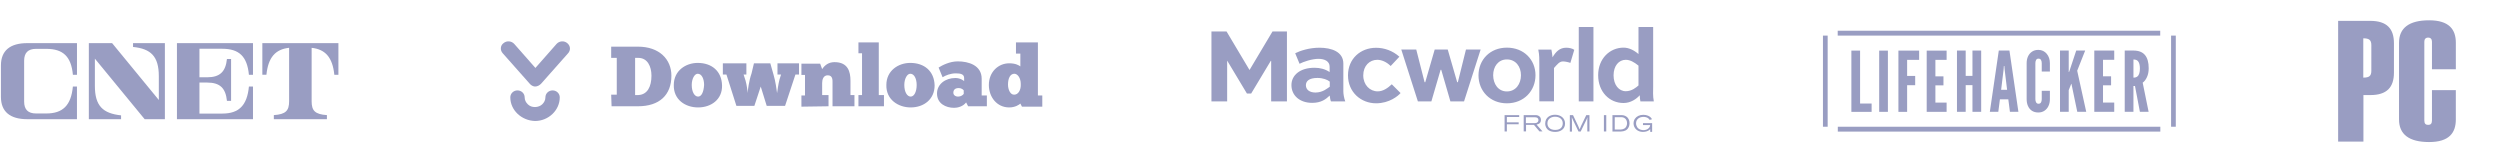
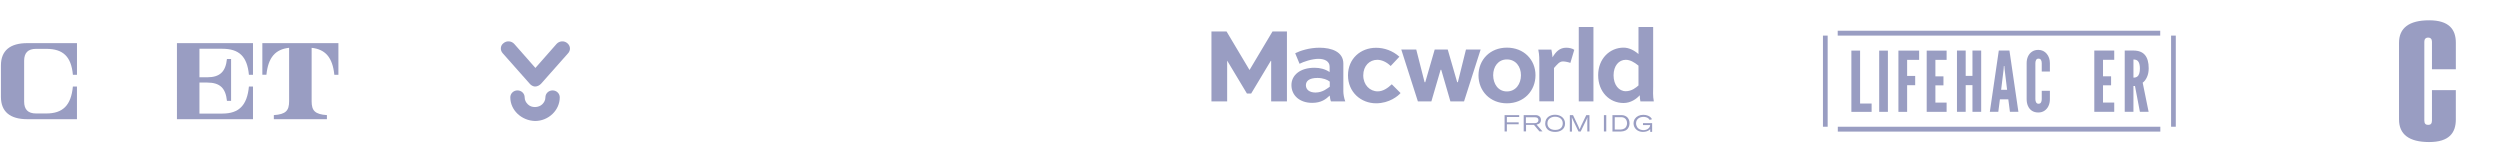
<svg xmlns="http://www.w3.org/2000/svg" fill="none" height="40" viewBox="0 0 616 40" width="616">
  <clipPath id="a">
    <path d="m0 0h616v40h-616z" />
  </clipPath>
  <clipPath id="b">
    <path d="m0 6.88h83.406v26.24h-83.406z" />
  </clipPath>
  <clipPath id="c">
    <path d="m123.406.38h133.416v39.24h-133.416z" />
  </clipPath>
  <clipPath id="d">
    <path d="m296.822 6.08h112.354v27.84h-112.354z" />
  </clipPath>
  <clipPath id="e">
    <path d="m449.176 7.58h86.94v24.84h-86.94z" />
  </clipPath>
  <clipPath id="f">
    <path d="m576.116 0h29v40h-29z" />
  </clipPath>
  <g clip-path="url(#a)" fill="#999dc2">
    <g clip-path="url(#b)">
      <path d="m.23 16.116c0-3.648 2.271-5.487 6.47-5.487h12.267v7.8h-1.004c-.42-4.531-2.444-6.391-6.554-6.391h-2.533c-1.971 0-2.928.983-2.928 2.922v10.076c0 1.939.957 2.922 2.928 2.922h2.533c4.047 0 6.107-1.971 6.549-6.644h1.004v8.052h-12.262c-4.2 0-6.47-1.84-6.47-5.487z" />
-       <path d="m40.628 10.628v18.738h-4.988l-12.262-14.916v6.717c0 4.941 1.982 6.775 6.454 7.258v.941h-7.942v-18.738h5.734l11.511 14.012v-5.876c0-4.909-1.992-6.759-6.354-7.195v-.941z" />
      <path d="m43.598 10.628h18.738v7.8h-1.004c-.426-4.546-2.444-6.412-6.554-6.412h-5.634v7.027h1.908c3.19 0 4.541-1.43 4.867-4.499h1.02v10.302h-1.02c-.321-3.085-1.671-4.504-4.867-4.504h-1.908v7.642h5.64c4.047 0 6.107-1.976 6.549-6.665h1.004v8.052h-18.738z" />
      <path d="m83.383 10.628v7.8h-1.004c-.431-4.289-2.223-6.281-5.592-6.644v13.177c0 2.292.809 3.206 3.763 3.401v1.009h-13.077v-1.009c2.959-.195 3.763-1.109 3.763-3.401v-13.182c-3.369.363-5.161 2.355-5.592 6.644h-1.004v-7.795z" />
    </g>
    <g clip-path="url(#c)">
-       <path d="m150.693 26.185h6.486c5.306 0 8.254-2.766 8.254-7.536 0-4.006-2.948-7.154-8.254-7.154h-6.584v2.766h1.376v9.062h-1.376zm5.798-2.766v-9.157h.786c2.26 0 3.243 2.099 3.243 4.388 0 2.671-.983 4.674-3.243 4.77zm15.526 3.053c3.243 0 5.994-2.003 5.896-5.437-.098-3.529-2.555-5.533-5.994-5.533-2.948 0-5.896 1.908-5.896 5.437-.098 3.625 2.85 5.533 5.994 5.533zm0-2.671c-.884 0-1.572-1.145-1.572-2.862 0-1.526.688-2.766 1.474-2.766.983 0 1.572 1.24 1.572 2.766-.098 1.622-.59 2.862-1.474 2.862zm12.185-.859c0-.572-.197-2.003-.491-3.052l-.491-1.526h.688v-2.766h-5.798v2.766h.884l2.457 7.727h4.422l1.572-4.769 1.474 4.769h4.52l2.555-7.727h.884v-2.766h-5.306v2.766h.884l-.393 1.24c-.295 1.145-.491 2.671-.59 3.339-.098-.763-.393-2.957-.884-4.579l-.786-2.766h-4.029l-.59 2.48c-.688 2.003-.884 4.006-.983 4.865zm19.948 3.243v-2.766h-1.572v-2.957c0-.859.295-1.908 1.376-1.908 1.278 0 1.179 1.24 1.179 1.908v5.723h5.405v-2.766h-.983v-3.529c0-2.194-.59-4.579-3.931-4.579-1.376 0-2.358.668-3.046 1.717l-.491-1.335h-4.619v2.766h.884v5.056h-.884v2.766zm13.659 0v-2.766h-1.277v-12.973h-5.012v2.671h.884v10.302h-.884v2.766zm6.584.286c3.243 0 5.896-2.003 5.896-5.437-.098-3.529-2.555-5.533-5.994-5.533-2.948 0-5.896 1.908-5.896 5.437-.098 3.625 2.948 5.533 5.994 5.533zm0-2.671c-.884 0-1.572-1.145-1.572-2.862 0-1.526.688-2.766 1.474-2.766.983 0 1.572 1.24 1.572 2.766 0 1.622-.59 2.862-1.474 2.862zm7.861-4.769c.786-.477 1.965-.954 3.243-.954 1.179 0 2.064.191 2.064 1.145v.763c-.098-.095-.884-.763-2.162-.763-2.457 0-4.52 1.526-4.52 3.816 0 2.48 2.162 3.53 4.226 3.53.786 0 2.162-.286 2.948-1.335l.491.954h4.619v-2.671h-1.277v-4.102c0-3.339-3.243-4.293-5.896-4.293-1.965 0-3.832.954-4.717 1.526zm5.208 4.102c-.197.286-.688.668-1.376.668s-1.179-.382-1.179-.954c0-.668.393-1.145 1.278-1.145s1.179.477 1.278.572zm13.954-9.921v3.148c-.393-.286-1.179-.763-2.751-.763-2.653 0-5.012 2.099-5.012 5.342 0 2.957 1.965 5.533 5.012 5.533 1.474 0 2.457-.668 2.751-.954l.393.763h5.012v-2.766h-1.081v-13.069h-5.404v2.766zm-3.046 7.631c0-1.622.59-2.671 1.572-2.671.787 0 1.573 1.049 1.573 2.48.098 1.622-.688 2.671-1.573 2.671-.983.095-1.572-1.24-1.572-2.48z" />
      <path d="m130.548 20.653-6.682-7.536c-.688-.763-.59-1.908.197-2.48.786-.668 1.965-.572 2.653.191l5.208 5.914 5.208-5.914c.688-.763 1.867-.859 2.653-.191.786.668.884 1.717.197 2.48l-6.682 7.536c-.393.382-.884.668-1.474.668-.393 0-.983-.286-1.277-.668z" />
      <path d="m125.738 23.992c0-.954.786-1.717 1.769-1.717.983 0 1.769.763 1.769 1.717 0 .668.295 1.24.786 1.717.491.477 1.081.668 1.769.668.688 0 1.376-.286 1.769-.668.491-.477.786-1.049.786-1.717 0-.954.786-1.717 1.769-1.717.983 0 1.769.763 1.769 1.717 0 3.148-2.752 5.819-6.093 5.819-3.341-.095-6.093-2.671-6.093-5.819z" />
    </g>
    <g clip-path="url(#d)">
      <path d="m370.748 28.361h3.579v.472h-3.034v1.308h2.907v.472h-2.907v1.78h-.563v-4.033zm4.687 0h2.743c.363 0 .781 0 1.145.327.145.109.363.382.363.854 0 .963-.799 1.09-1.09 1.145l1.472 1.69h-.745l-1.363-1.617h-1.944v1.617h-.581zm.545.509v1.472h1.998c.309 0 .727 0 .945-.309.109-.145.145-.273.145-.418 0-.164-.036-.309-.109-.418-.2-.273-.472-.273-.745-.309h-2.216v-.018zm9.647 1.581c0 1.381-1.145 2.053-2.416 2.053-.581 0-1.199-.109-1.671-.436-.382-.273-.799-.781-.799-1.635 0-1.508 1.217-2.162 2.434-2.162 1.399.018 2.453.836 2.453 2.18zm-4.342-.054c0 .309.091.727.363 1.036.382.436.963.581 1.562.581 1.508 0 1.853-.945 1.853-1.635 0-1.054-.854-1.635-1.944-1.617-.854.018-1.835.472-1.835 1.635zm5.523-2.035h.781l1.254 2.634c.2.436.218.527.382.89.145-.382.2-.472.363-.89l1.272-2.634h.781v4.033h-.527v-2.325c0-.781 0-.89.054-1.217-.109.309-.145.382-.309.727l-1.381 2.834h-.527l-1.254-2.616c-.218-.436-.273-.581-.418-.908.036.309.036.382.054 1.036v2.507h-.527zm8.393 0h.581v4.033h-.581zm2.089 0h1.998c.472 0 .999 0 1.562.436.327.273.672.781.672 1.562 0 .745-.327 1.217-.563 1.472-.563.563-1.363.581-2.035.581h-1.617v-4.051zm.581.472v3.088h1.163c.509 0 1.145-.036 1.562-.563.218-.309.309-.672.309-.999 0-.563-.218-.908-.418-1.108-.382-.382-.836-.382-1.199-.382h-1.417zm8.684 3.034c-.091.054-.145.145-.218.2-.273.218-.854.436-1.526.436-1.381 0-2.307-.963-2.307-2.107 0-.563.218-.963.363-1.163.382-.563 1.108-.945 2.053-.945s1.526.382 1.744.581c.218.2.309.363.382.509l-.563.164c-.091-.109-.145-.2-.254-.309-.327-.309-.799-.436-1.272-.436-.999 0-1.835.563-1.835 1.581 0 .418.164.745.273.945.436.672 1.272.745 1.562.745.382 0 .945-.109 1.326-.527.254-.273.273-.509.327-.727h-1.78v-.472h2.253v2.144h-.472v-.618z" />
      <path d="m313.215 24.982v-9.992h-.091l-4.832 8.048h-1.054l-4.832-8.048h-.036v9.992h-3.87v-17.222h3.724l5.632 9.447h.054l5.632-9.447h3.561v17.222zm5.922-11.863c1.217-.618 3.47-1.363 5.977-1.363 2.979 0 5.886.999 5.886 3.906v6.885c0 .581.164 1.617.472 2.434h-3.524c-.145-.273-.254-.963-.309-1.435-.945.908-2.089 1.798-4.324 1.798-3.107 0-5.105-1.853-5.105-4.378 0-2.416 2.089-4.269 5.686-4.269 1.363 0 2.616.327 3.724 1.054v-1.308c0-1.326-1.199-1.944-2.743-1.944-1.635 0-3.724.727-4.669 1.217q0 .018-1.072-2.598zm8.52 8.248v-1.254c-.563-.472-1.69-.908-3.034-.908-2.089 0-2.852.799-2.852 1.798 0 1.09.89 1.798 2.38 1.798 1.835-.018 2.943-1.072 3.506-1.435zm15.006-5.105c-1.054-1.036-2.271-1.526-3.306-1.526-1.889 0-3.452 1.472-3.452 3.833 0 2.362 1.635 3.942 3.561 3.942 1.308 0 2.471-.799 3.47-1.744l2.162 2.162c-.563.672-2.725 2.525-6.031 2.525-3.724 0-6.922-2.743-6.922-6.885 0-4.106 3.088-6.794 6.922-6.794 1.98 0 4.051.69 5.741 2.198zm14.061-4.051 2.325 8.048h.164l1.998-8.048h3.615l-4.088 12.771h-3.361l-2.253-7.775h-.164l-2.271 7.775h-3.325l-4.088-12.771h3.688l2.053 8.048h.164l2.325-8.048zm14.57-.472c4.197 0 7.049 2.979 7.049 6.794 0 3.833-2.834 6.922-7.049 6.922-4.16 0-6.994-3.052-6.994-6.885 0-3.833 2.834-6.831 6.994-6.831zm0 10.791c2.198 0 3.47-1.853 3.47-3.997 0-2.107-1.272-3.888-3.47-3.888-2.144 0-3.379 1.78-3.379 3.888.018 2.162 1.235 3.997 3.379 3.997zm11.609-5.777v8.211h-3.615v-9.156c0-1.09.036-2.198-.254-3.579h3.234c.109.563.218 1.254.273 1.889.799-1.326 1.726-2.362 3.379-2.362.672 0 1.526.164 1.98.527l-.963 3.216c-.382-.164-1.308-.363-1.78-.363-.926-.018-1.417.709-2.253 1.617zm6.104 8.229v-18.33h3.615v18.33zm15.188 0c-.091-.273-.146-1.054-.164-1.508-.799.89-2.198 1.907-3.996 1.907-3.452 0-6.25-2.725-6.25-6.849 0-4.106 2.889-6.794 6.268-6.794 1.271 0 2.561.618 3.669 1.581v-6.667h3.616v14.715c0 1.054-.109 2.216.163 3.615zm-6.613-6.413c0 2.362 1.326 3.906 2.998 3.906 1.526 0 2.579-.945 3.142-1.417v-4.887c-1.108-.89-2.089-1.435-3.142-1.435-1.69 0-2.998 1.472-2.998 3.833z" />
    </g>
    <g clip-path="url(#e)">
      <path d="m449.176 8.78h1.162v22.44h-1.162z" />
      <path d="m534.954 8.78h1.162v22.44h-1.162z" />
      <path d="m532.303 31.22h1.2v79.468h-1.2z" transform="matrix(0 1 -1 0 563.523 -501.083)" />
      <path d="m532.278 7.58h1.2v79.468h-1.2z" transform="matrix(0 1 -1 0 539.858 -524.698)" />
      <path d="m482.198 27.552v-15.097h2.147v6.244h1.67v-6.244h2.147v15.097h-2.147v-6.573h-1.67v6.573z" />
      <path d="m490.297 27.552 2.207-15.097h2.624l2.207 15.097h-2.088l-.398-3.081h-2.068l-.398 3.081zm2.783-5.423h1.471l-.616-5.073-.06-.801h-.119l-.06.801z" />
      <path d="m502.23 27.717c-.61 0-1.13-.14-1.561-.421-.424-.287-.749-.678-.974-1.171-.219-.493-.328-1.051-.328-1.674v-8.894c0-.616.113-1.171.338-1.664.232-.493.563-.883.994-1.171.431-.288.941-.431 1.531-.431.444 0 .842.086 1.193.257.351.171.649.407.895.709.252.294.444.64.577 1.037.133.39.199.811.199 1.263v2.075h-2.008v-2.075c0-.315-.063-.579-.189-.791-.126-.212-.335-.318-.626-.318-.265 0-.457.11-.577.329s-.179.479-.179.781v8.894c0 .301.063.561.189.781.133.219.321.329.567.329.298 0 .507-.106.626-.319.126-.212.189-.476.189-.791v-2.075h2.008v2.075c0 .616-.116 1.171-.348 1.664-.232.493-.563.883-.994 1.171-.424.288-.931.431-1.521.431z" />
-       <path d="m507.585 27.552v-15.097h2.148v5.032.246h.08l.099-.246 1.67-5.032h2.206l-1.968 4.971 2.227 10.126h-2.207l-1.432-6.881h-.06l-.616 1.541v5.341z" />
      <path d="m516.036 27.552v-15.097h4.911v2.28h-2.764v4.067h1.989v2.218h-1.989v4.252h2.764v2.28z" />
      <path d="m523.534 27.552v-15.097h2.147c1.286 0 2.234.37 2.843 1.109.61.733.915 1.814.915 3.245 0 .849-.146 1.585-.438 2.208-.285.616-.632 1.068-1.044 1.356l1.461 7.179h-2.147l-1.213-6.368h-.378v6.368zm2.147-8.422c.398 0 .713-.089.945-.267.232-.185.397-.445.497-.781.1-.335.149-.733.149-1.191 0-.719-.116-1.27-.348-1.653-.225-.39-.639-.585-1.243-.585z" />
      <path d="m456.179 27.558v-15.086h2.146v13.034h2.841v2.053z" />
      <path d="m463.032 27.558v-15.086h2.146v15.086z" />
      <path d="m467.769 27.558v-15.086h5.106v2.278h-2.96v3.961h1.987v2.278h-1.987v6.568z" />
      <path d="m474.738 27.558v-15.086h4.907v2.278h-2.762v4.064h1.987v2.217h-1.987v4.249h2.762v2.278z" />
    </g>
    <g clip-path="url(#f)">
-       <path d="m584.019 5.14h-7.903v29.755h6.232v-11.469h1.706c4.073 0 5.814-1.923 5.814-5.524v-7.238c0-3.601-1.741-5.524-5.849-5.524zm.279 12.308c0 1.294-.557 1.678-1.984 1.678v-9.685c1.393 0 1.984.382 1.984 1.678z" />
      <path d="m605.116 29.441c0 3.252-1.601 5.559-6.582 5.559-4.981 0-7.415-1.923-7.415-5.559v-18.916c.002-3.601 2.439-5.524 7.418-5.524 4.978 0 6.582 2.308 6.582 5.524v6.538h-5.884v-6.783c0-.629-.313-1.014-.94-1.014s-.94.382-.94 1.014v19.406c0 .769.313 1.084.94 1.084s.94-.315.94-1.084v-7.485h5.881z" />
    </g>
  </g>
</svg>